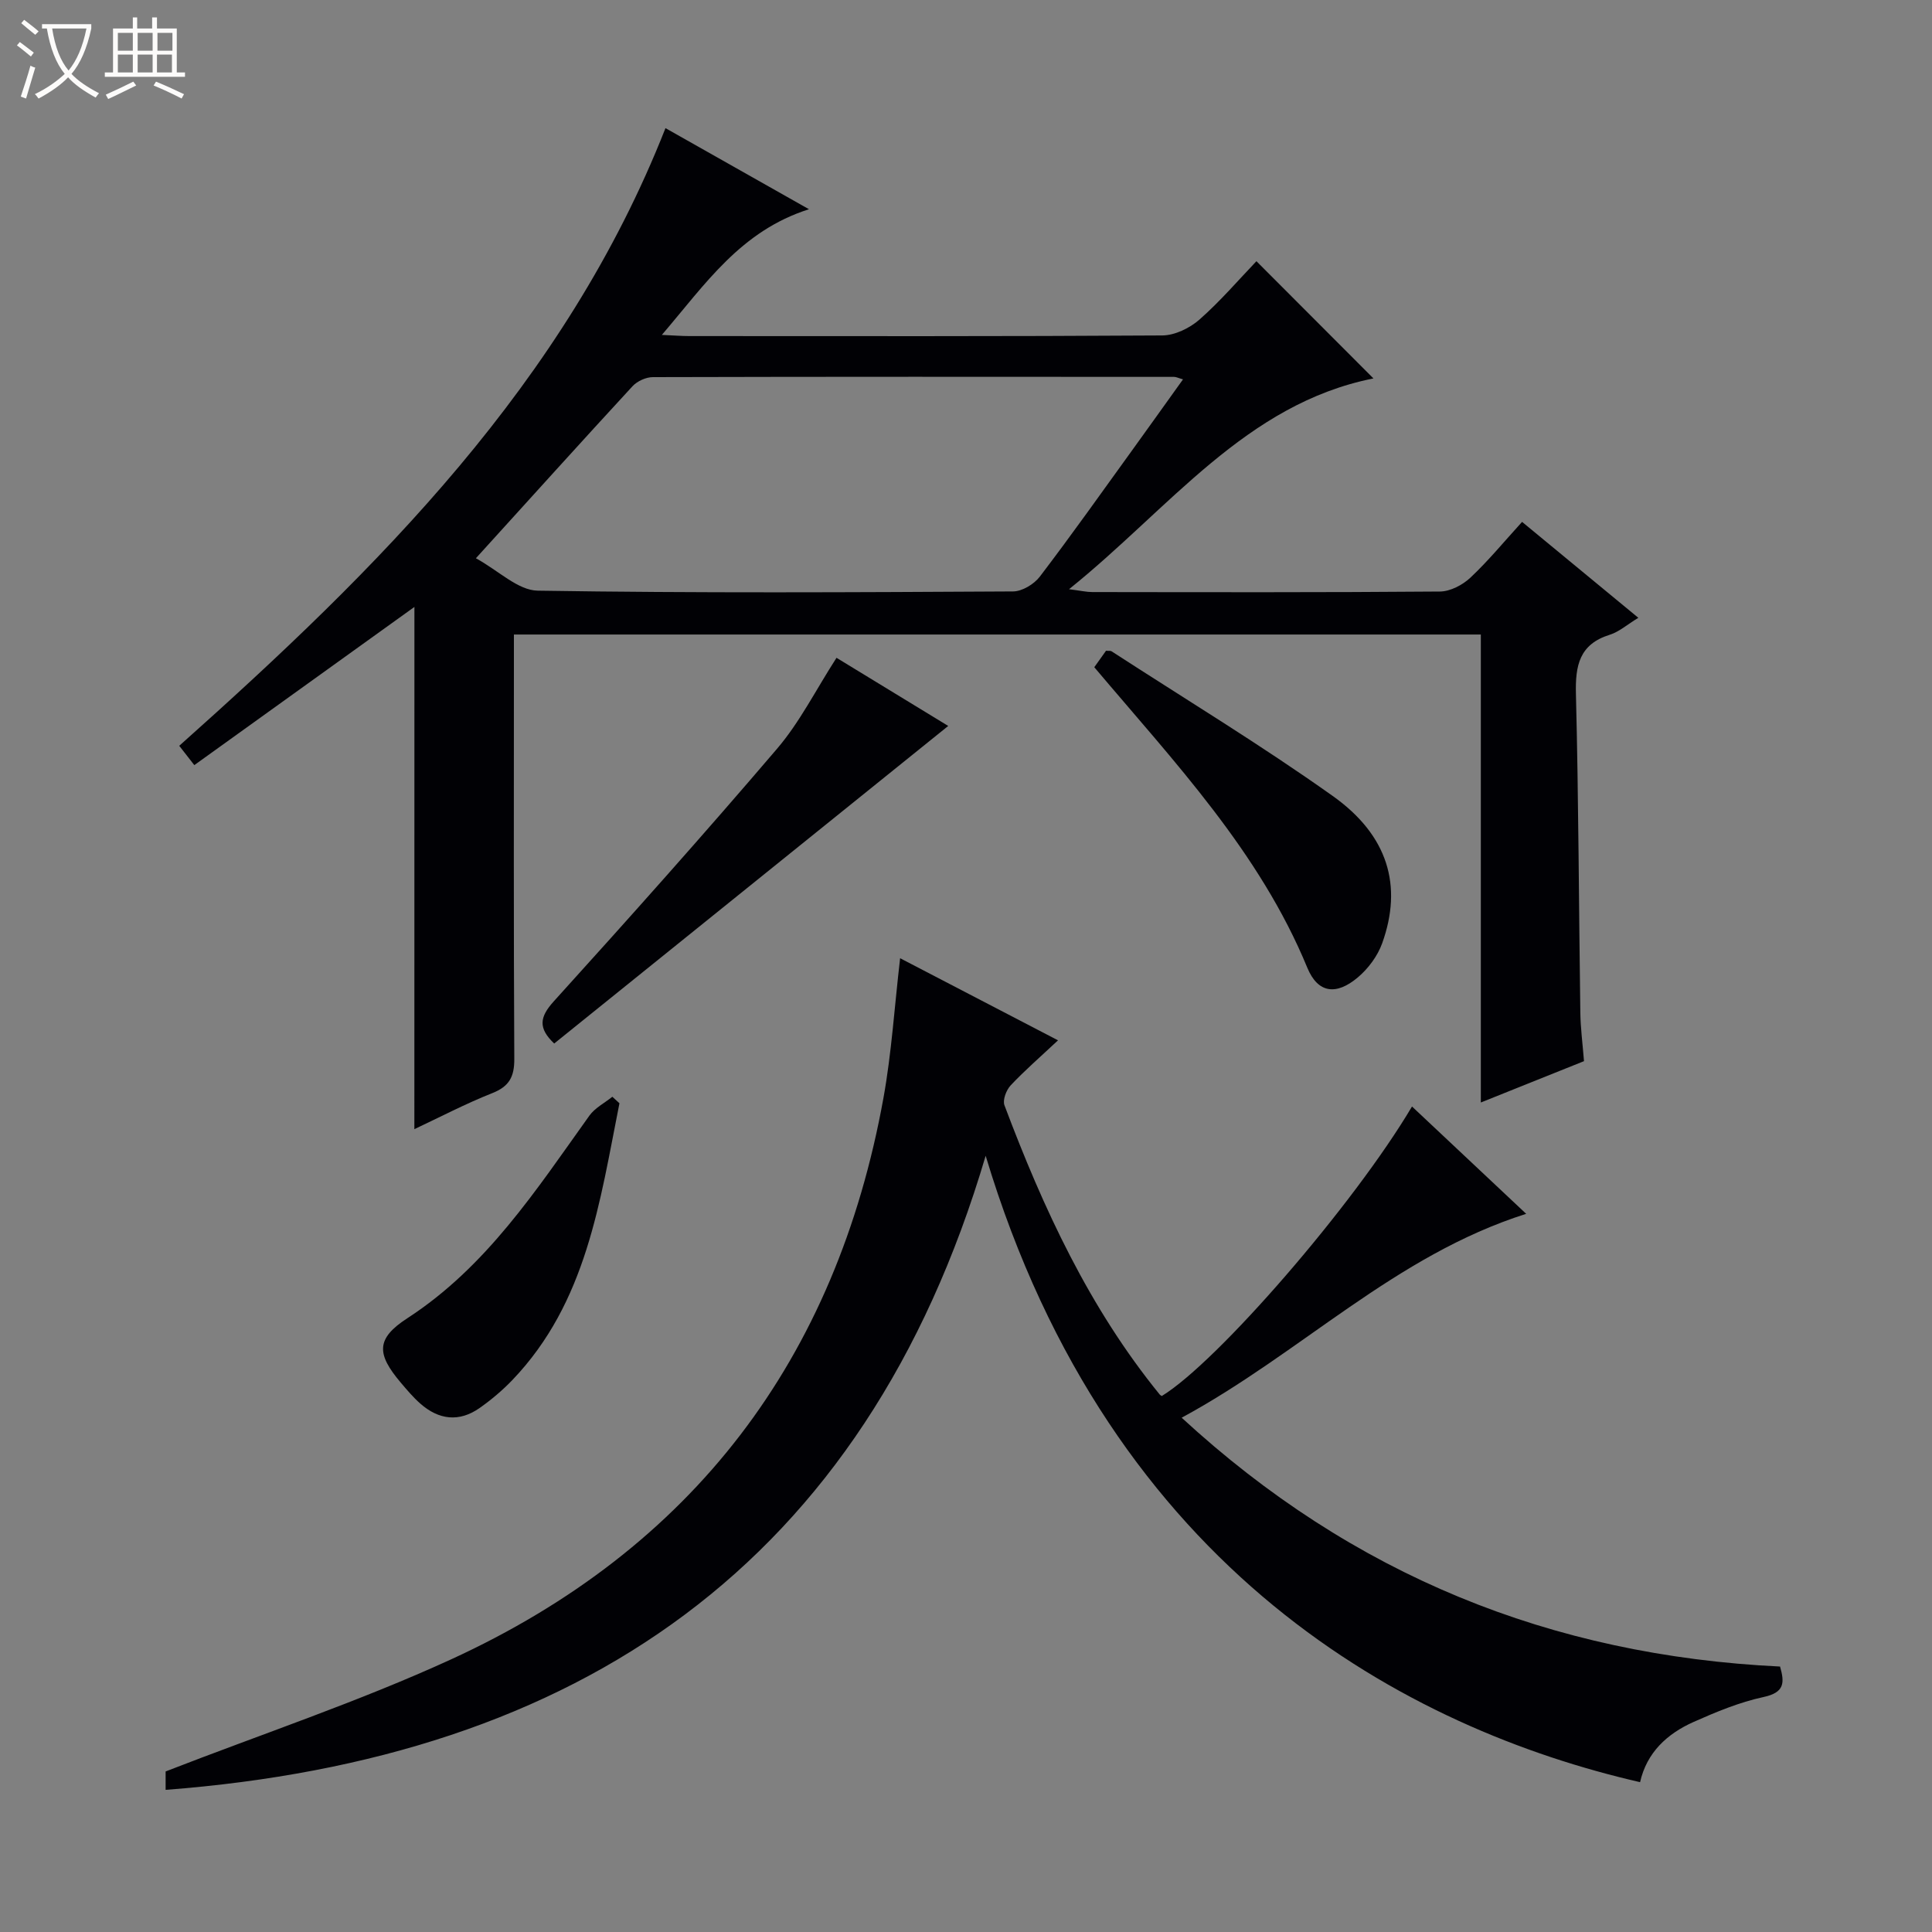
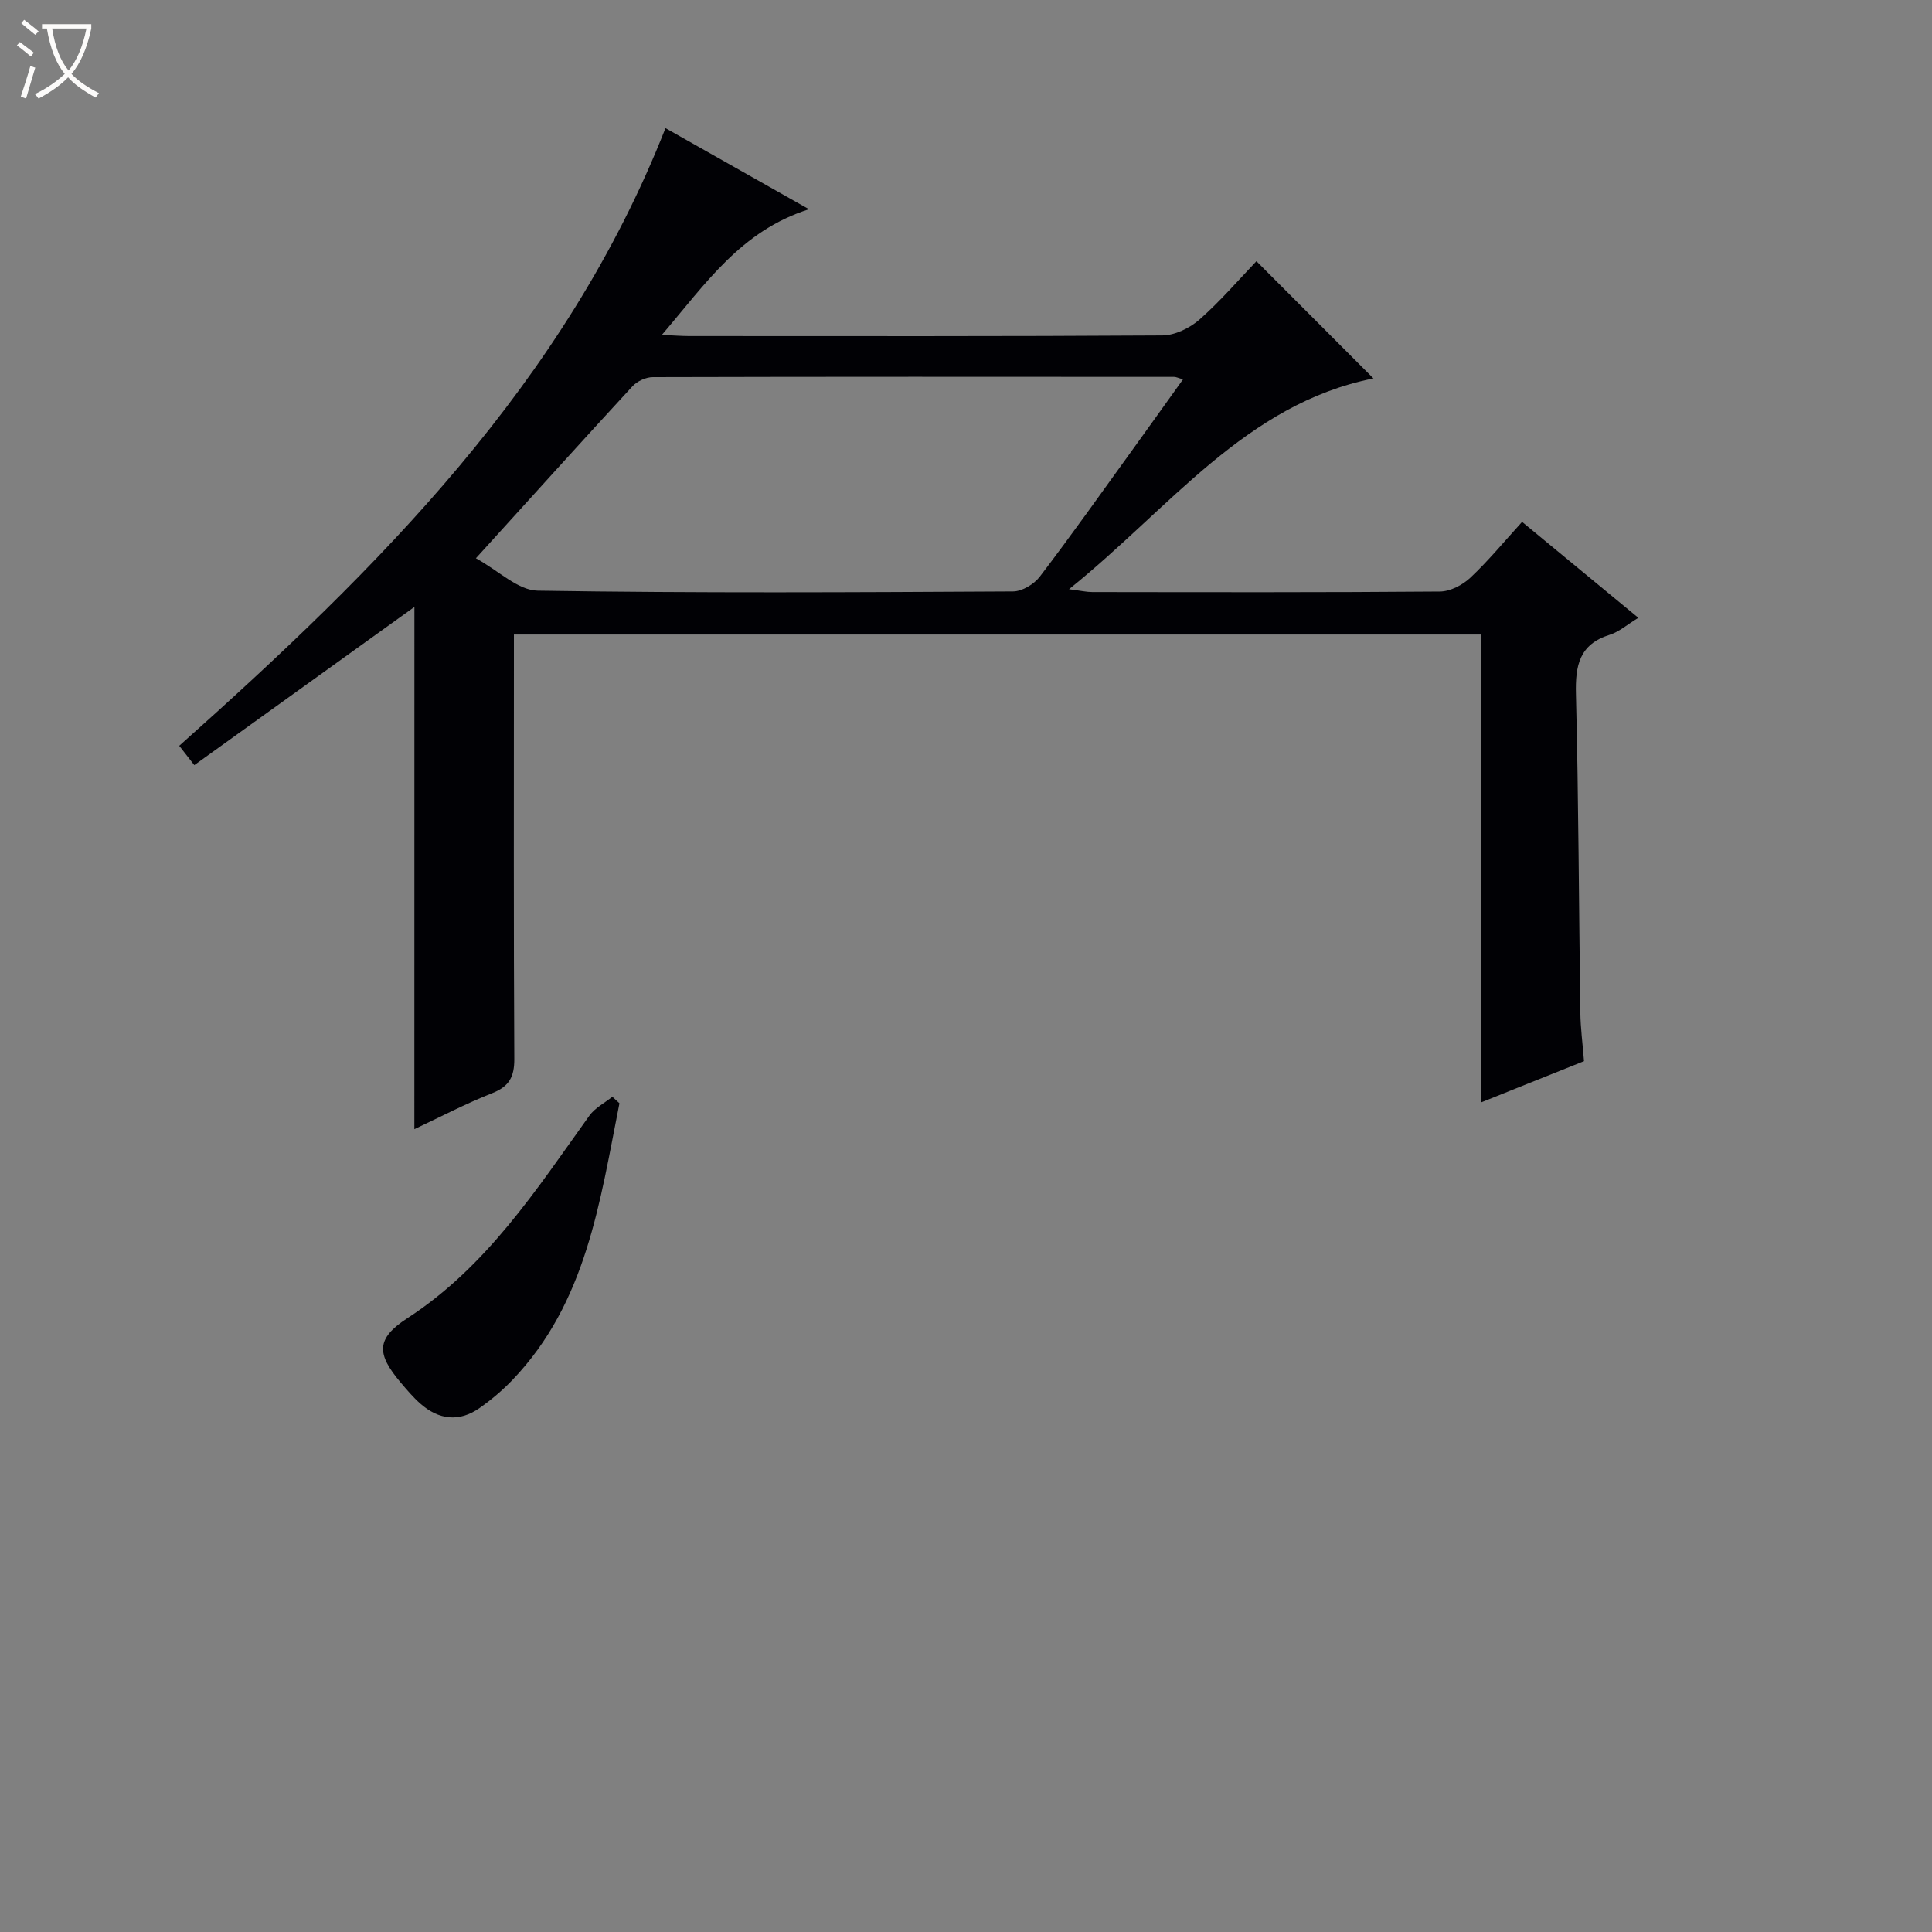
<svg xmlns="http://www.w3.org/2000/svg" enable-background="new 0 0 400 400" viewBox="0 0 400 400">
  <rect x="0" y="0" width="400" height="400" fill="#808080" stroke="none" />
  <path d="m6.4 11.7c-1-.8-1.9-1.6-2.9-2.3l.6-.7c.9.7 1.9 1.4 2.9 2.2zm-2.1 8.3c.7-2.1 1.4-4.2 2-6.4.2.1.6.3 1 .4-.7 2.3-1.3 4.4-1.9 6.4zm3-12.8c-1.1-.9-2.1-1.7-2.9-2.4l.6-.7c1 .8 2 1.5 3 2.4zm1.4-1.3v-.9h10.2v.9c-.9 4.2-2.3 7.3-4.1 9.4 1.3 1.4 3.2 2.7 5.7 4-.2.2-.4.5-.7.9-2.5-1.4-4.4-2.7-5.7-4.2-1.4 1.5-3.5 3-6.1 4.4 0 0 0 0-.1-.1-.3-.4-.5-.7-.7-.8 2.7-1.3 4.7-2.8 6.2-4.2-1.8-2.2-3-5.3-3.7-9.4zm9.2 0h-7.1c.6 3.8 1.7 6.7 3.4 8.7 1.7-2.1 2.9-4.8 3.7-8.7z" fill="#fcfbfa" />
-   <path d="m31.6 3.6h.9v2.3h4.1v9.1h1.7v.9h-16.6v-.9h1.7v-9.1h4.1v-2.3h.9v2.3h3.1v-2.3zm-4 13.3.6.8c-1.9.9-3.8 1.9-5.8 2.8-.2-.3-.3-.6-.5-.9 2-.9 3.9-1.8 5.7-2.7zm-3.2-10.1v3.7h3.1v-3.7zm0 4.5v3.7h3.1v-3.7zm4.1-4.5v3.7h3.1v-3.7zm0 4.5v3.7h3.1v-3.7zm9.1 9.1c-2.1-1.1-4.1-2-5.8-2.7l.5-.8c2.2.9 4.1 1.8 5.8 2.6zm-1.9-13.6h-3.1v3.7h3.1zm-3.2 4.5v3.7h3.1v-3.7z" fill="#fcfbfa" />
  <g fill="#010105">
    <path d="m85.8 125.66c-15.22 10.94-30.2 21.7-45.57 32.75-1.1-1.42-2.05-2.64-3.12-4 41.18-36.73 79.88-75.02 100.67-127.88 9.58 5.42 19.08 10.79 29.71 16.79-14.14 4.5-21.35 15.37-30.46 26.02 2.56.11 4.1.24 5.64.24 32.66.01 65.32.08 97.98-.13 2.6-.02 5.68-1.52 7.69-3.29 4.35-3.83 8.15-8.28 11.79-12.08 8.29 8.3 16.11 16.13 24.23 24.27-26.46 5.27-42.2 26.91-63.03 43.64 2.45.31 3.63.59 4.82.59 24 .03 47.99.09 71.98-.11 2.14-.02 4.7-1.36 6.31-2.88 3.72-3.5 6.99-7.48 10.69-11.54 8.1 6.68 15.86 13.09 24.07 19.86-2.3 1.39-3.97 2.9-5.92 3.51-6.31 1.97-7.15 6.38-7 12.29.55 21.97.6 43.95.91 65.93.04 3.15.46 6.29.76 10.06-6.79 2.72-13.77 5.52-21.36 8.56 0-32.65 0-64.6 0-96.89-66.8 0-133.18 0-200.19 0v5.88c0 27.33-.07 54.66.08 81.98.02 3.7-1.04 5.7-4.56 7.09-5.53 2.19-10.83 4.97-16.13 7.46.01-36 .01-71.78.01-108.12zm12.73-10.08c4.71 2.58 8.72 6.65 12.8 6.71 32.8.52 65.61.34 98.41.16 1.89-.01 4.35-1.5 5.54-3.06 6.55-8.59 12.8-17.42 19.13-26.18 3.46-4.79 6.89-9.61 10.52-14.67-.98-.27-1.41-.51-1.85-.51-35.97-.02-71.94-.05-107.91.05-1.43 0-3.24.83-4.22 1.89-10.48 11.36-20.83 22.85-32.42 35.61z" />
-     <path d="m204.07 239.29c-25.03 84.73-84.35 124.76-169.78 131.28 0-1.55 0-3.28 0-3.81 19.97-7.77 39.99-14.45 59.07-23.19 50.06-22.94 79.78-62.14 89.56-116.31 1.67-9.27 2.26-18.73 3.44-28.87 10.65 5.54 21.15 11 32.69 17-3.65 3.42-6.88 6.22-9.8 9.32-.91.97-1.7 3.03-1.29 4.12 8.05 21.4 17.59 42.02 32.17 59.92.1.12.27.19.41.28 11.52-7.03 39.78-39.64 51.8-59.94 7.77 7.3 15.44 14.51 23.64 22.22-27.2 8.63-46.63 28.85-71.33 42.21 35.36 32.58 76.49 49.24 123.89 51.52.96 3.35.95 5.37-3.41 6.31-4.98 1.07-9.81 3.08-14.49 5.16-5.48 2.44-9.7 6.33-11.08 12.47-47.72-10.97-109.52-43.27-135.49-129.69z" />
-     <path d="m173.19 136.19c7.77 4.74 15.93 9.72 23.13 14.11-27.25 21.96-54.36 43.82-81.58 65.75-3.34-3.18-3.06-5.45-.08-8.74 15.61-17.24 31.11-34.59 46.21-52.28 4.7-5.49 8.02-12.16 12.32-18.84z" />
-     <path d="m226.56 138.14c.99-1.39 1.74-2.44 2.43-3.41.53.05.91-.04 1.14.11 15.31 9.93 30.94 19.4 45.8 29.96 11.5 8.17 14.49 18.63 10.24 30.48-.95 2.65-2.89 5.27-5.06 7.09-4.45 3.75-8.25 3.29-10.44-2-9.9-24.02-27.46-42.51-44.11-62.23z" />
    <path d="m128.25 228.42c-4.06 20.35-6.78 41.22-22.16 57.29-2.05 2.14-4.36 4.09-6.79 5.8-4.24 2.98-8.46 2.46-12.28-.91-1.49-1.31-2.78-2.85-4.07-4.37-4.97-5.89-5.17-9.05 1.38-13.3 16.41-10.66 26.68-26.56 37.69-41.94 1.16-1.62 3.16-2.63 4.76-3.92.5.46.99.9 1.47 1.35z" />
  </g>
</svg>